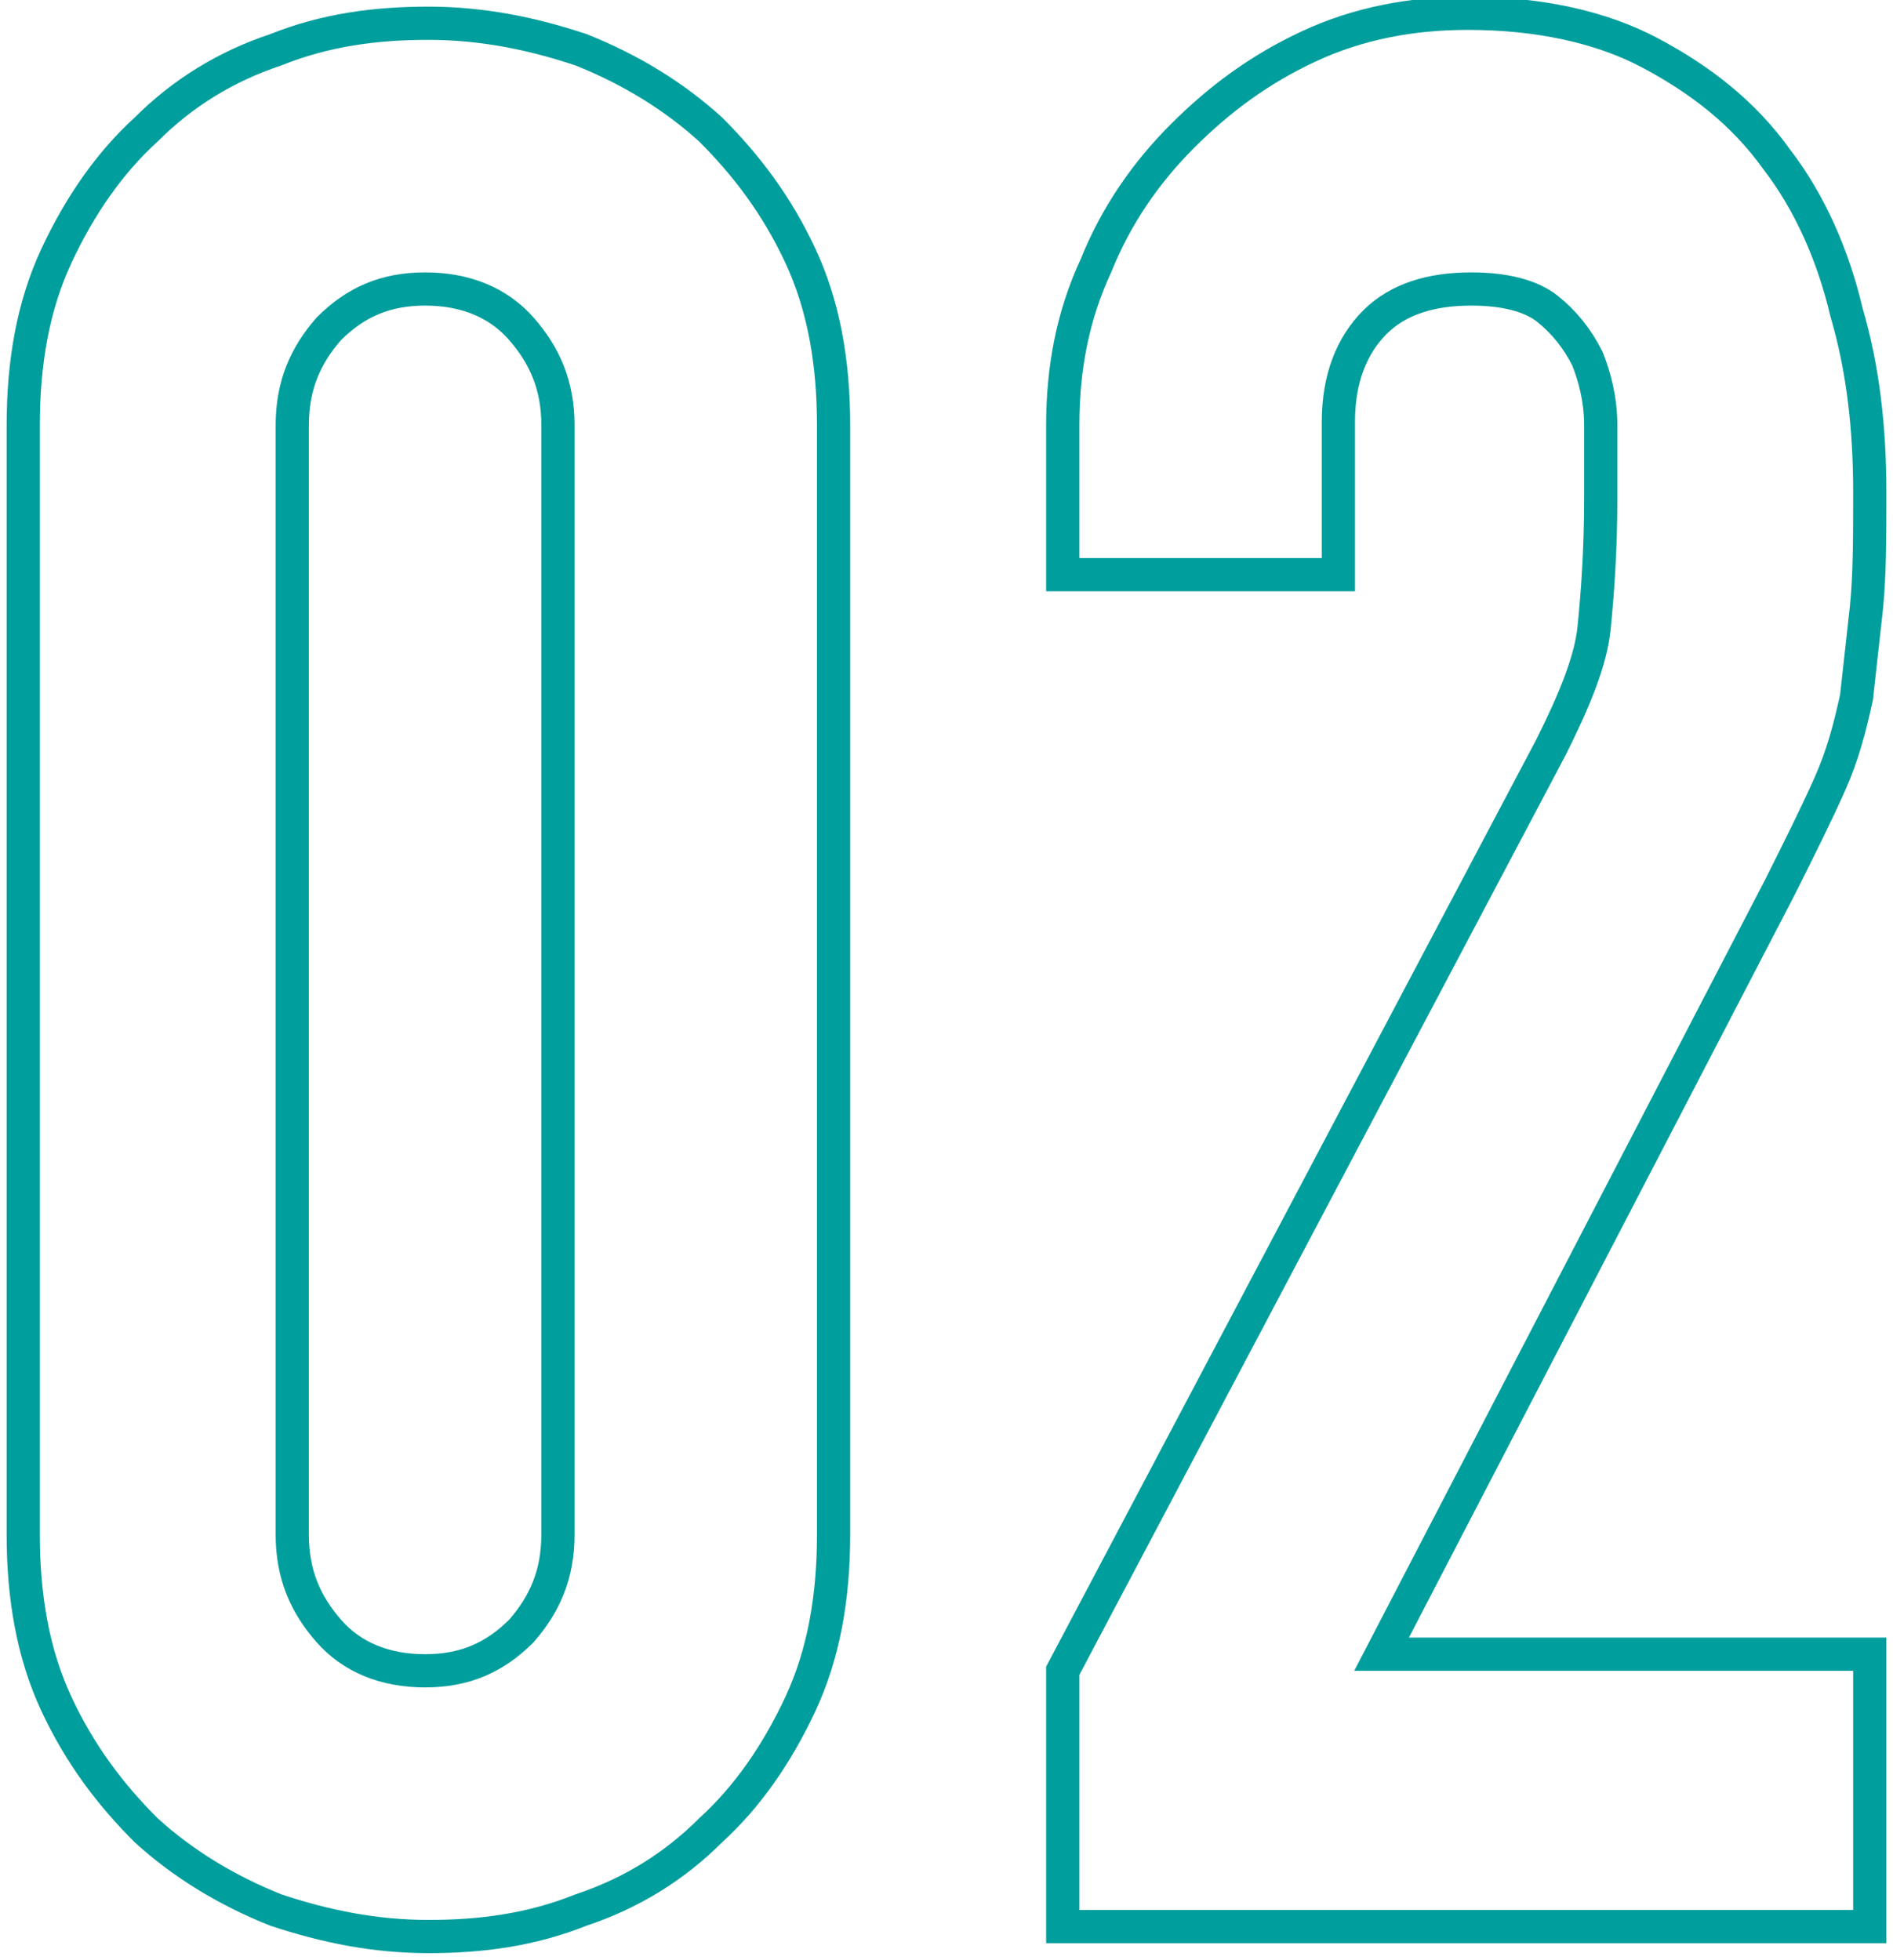
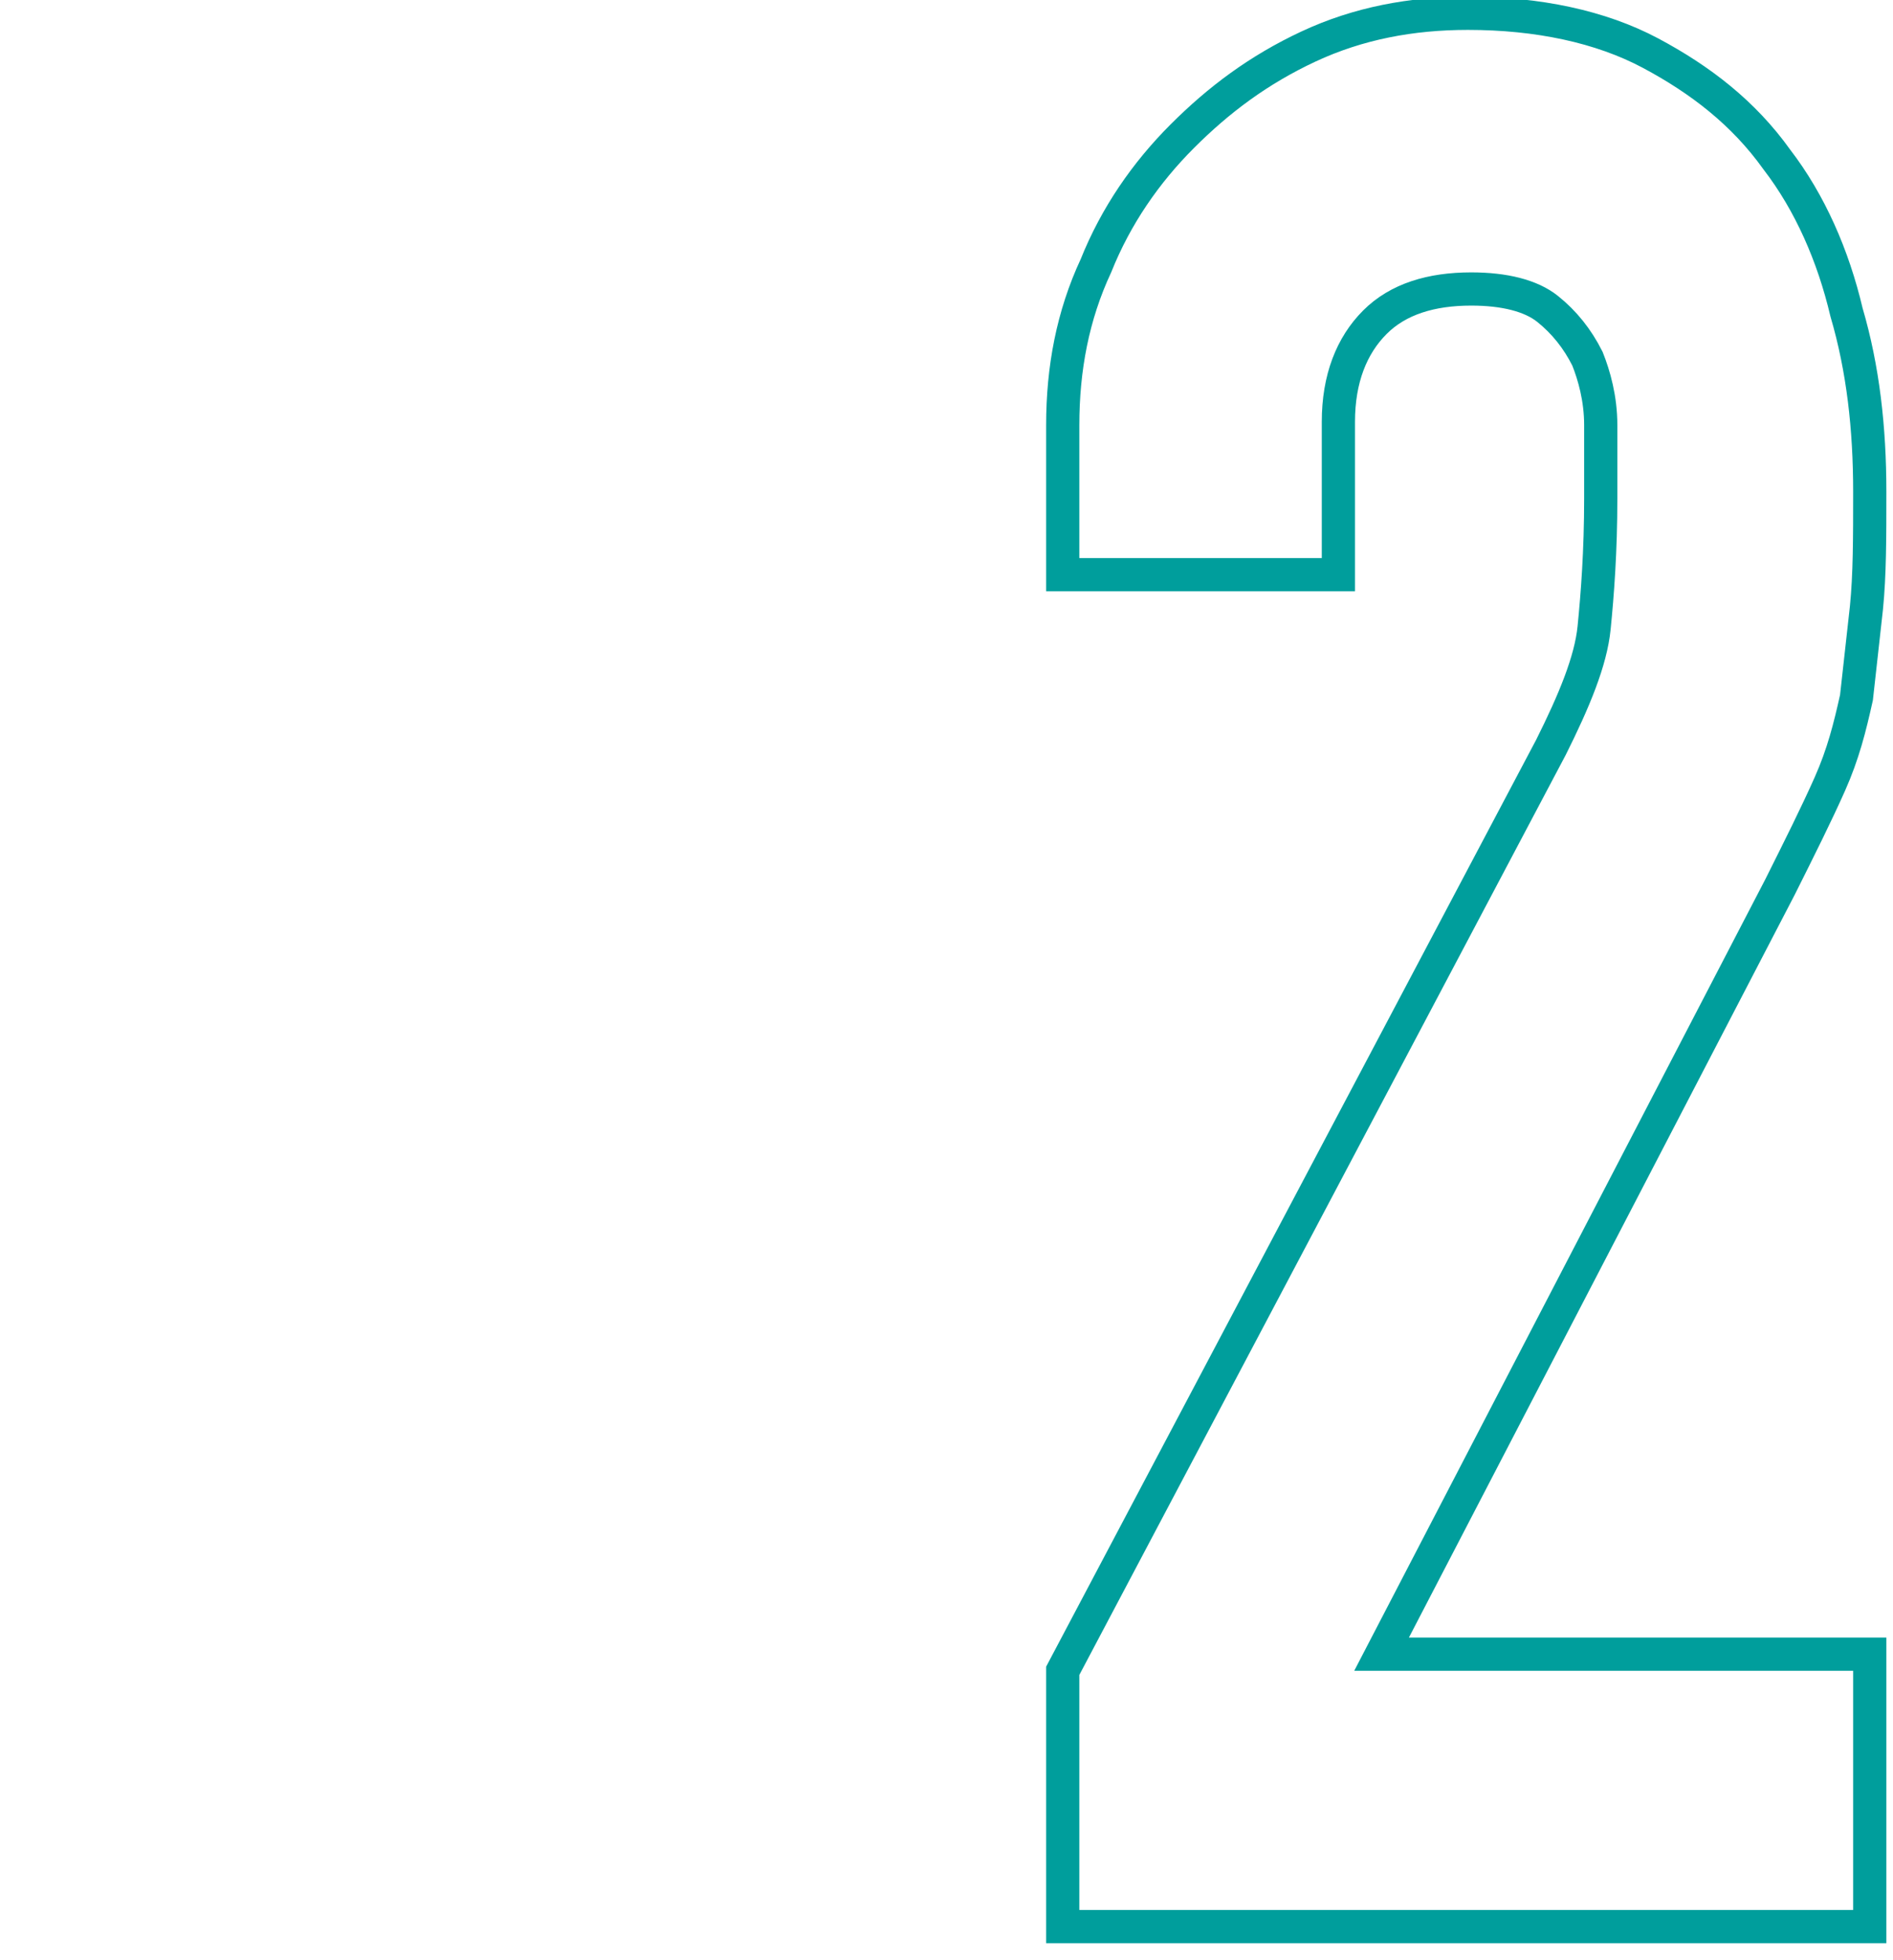
<svg xmlns="http://www.w3.org/2000/svg" version="1.1" id="レイヤー_1" x="0px" y="0px" viewBox="0 0 57 59" style="enable-background:new 0 0 57 59;" xml:space="preserve">
  <style type="text/css">
	.st0{fill:none;stroke:#009E9C;stroke-miterlimit:10;}
</style>
  <g>
    <g>
-       <path class="st0" d="M0.7,12.8c0-1.9,0.3-3.6,1-5.1c0.7-1.5,1.6-2.8,2.7-3.8c1.1-1.1,2.4-1.9,3.9-2.4c1.5-0.6,3-0.8,4.6-0.8    c1.6,0,3.1,0.3,4.6,0.8c1.5,0.6,2.8,1.4,3.9,2.4c1.1,1.1,2,2.3,2.7,3.8c0.7,1.5,1,3.2,1,5.1v33.4c0,1.9-0.3,3.6-1,5.1    c-0.7,1.5-1.6,2.8-2.7,3.8c-1.1,1.1-2.4,1.9-3.9,2.4c-1.5,0.6-3,0.8-4.6,0.8c-1.6,0-3.1-0.3-4.6-0.8c-1.5-0.6-2.8-1.4-3.9-2.4    c-1.1-1.1-2-2.3-2.7-3.8c-0.7-1.5-1-3.2-1-5.1V12.8z M8.8,46.2c0,1.2,0.4,2.1,1.1,2.9c0.7,0.8,1.7,1.2,2.9,1.2    c1.2,0,2.1-0.4,2.9-1.2c0.7-0.8,1.1-1.7,1.1-2.9V12.8c0-1.2-0.4-2.1-1.1-2.9C15,9.1,14,8.7,12.8,8.7c-1.2,0-2.1,0.4-2.9,1.2    c-0.7,0.8-1.1,1.7-1.1,2.9V46.2z" />
      <path class="st0" d="M32,58v-7.7l14.7-27.8c0.7-1.4,1.2-2.6,1.3-3.6c0.1-1,0.2-2.3,0.2-3.9c0-0.7,0-1.4,0-2.2c0-0.8-0.2-1.5-0.4-2    c-0.3-0.6-0.7-1.1-1.2-1.5c-0.5-0.4-1.3-0.6-2.3-0.6c-1.2,0-2.2,0.3-2.9,1c-0.7,0.7-1.1,1.7-1.1,3v4.6H32v-4.5    c0-1.7,0.3-3.3,1-4.8c0.6-1.5,1.5-2.8,2.6-3.9c1.1-1.1,2.3-2,3.8-2.7c1.5-0.7,3.1-1,4.8-1c2.1,0,4,0.4,5.5,1.2    c1.5,0.8,2.8,1.8,3.8,3.2c1,1.3,1.7,2.9,2.1,4.6c0.5,1.7,0.7,3.5,0.7,5.4c0,1.4,0,2.5-0.1,3.5c-0.1,0.9-0.2,1.8-0.3,2.7    c-0.2,0.9-0.4,1.7-0.8,2.6c-0.4,0.9-0.9,1.9-1.5,3.1l-12,23.1h14.7V58H32z" />
    </g>
  </g>
</svg>